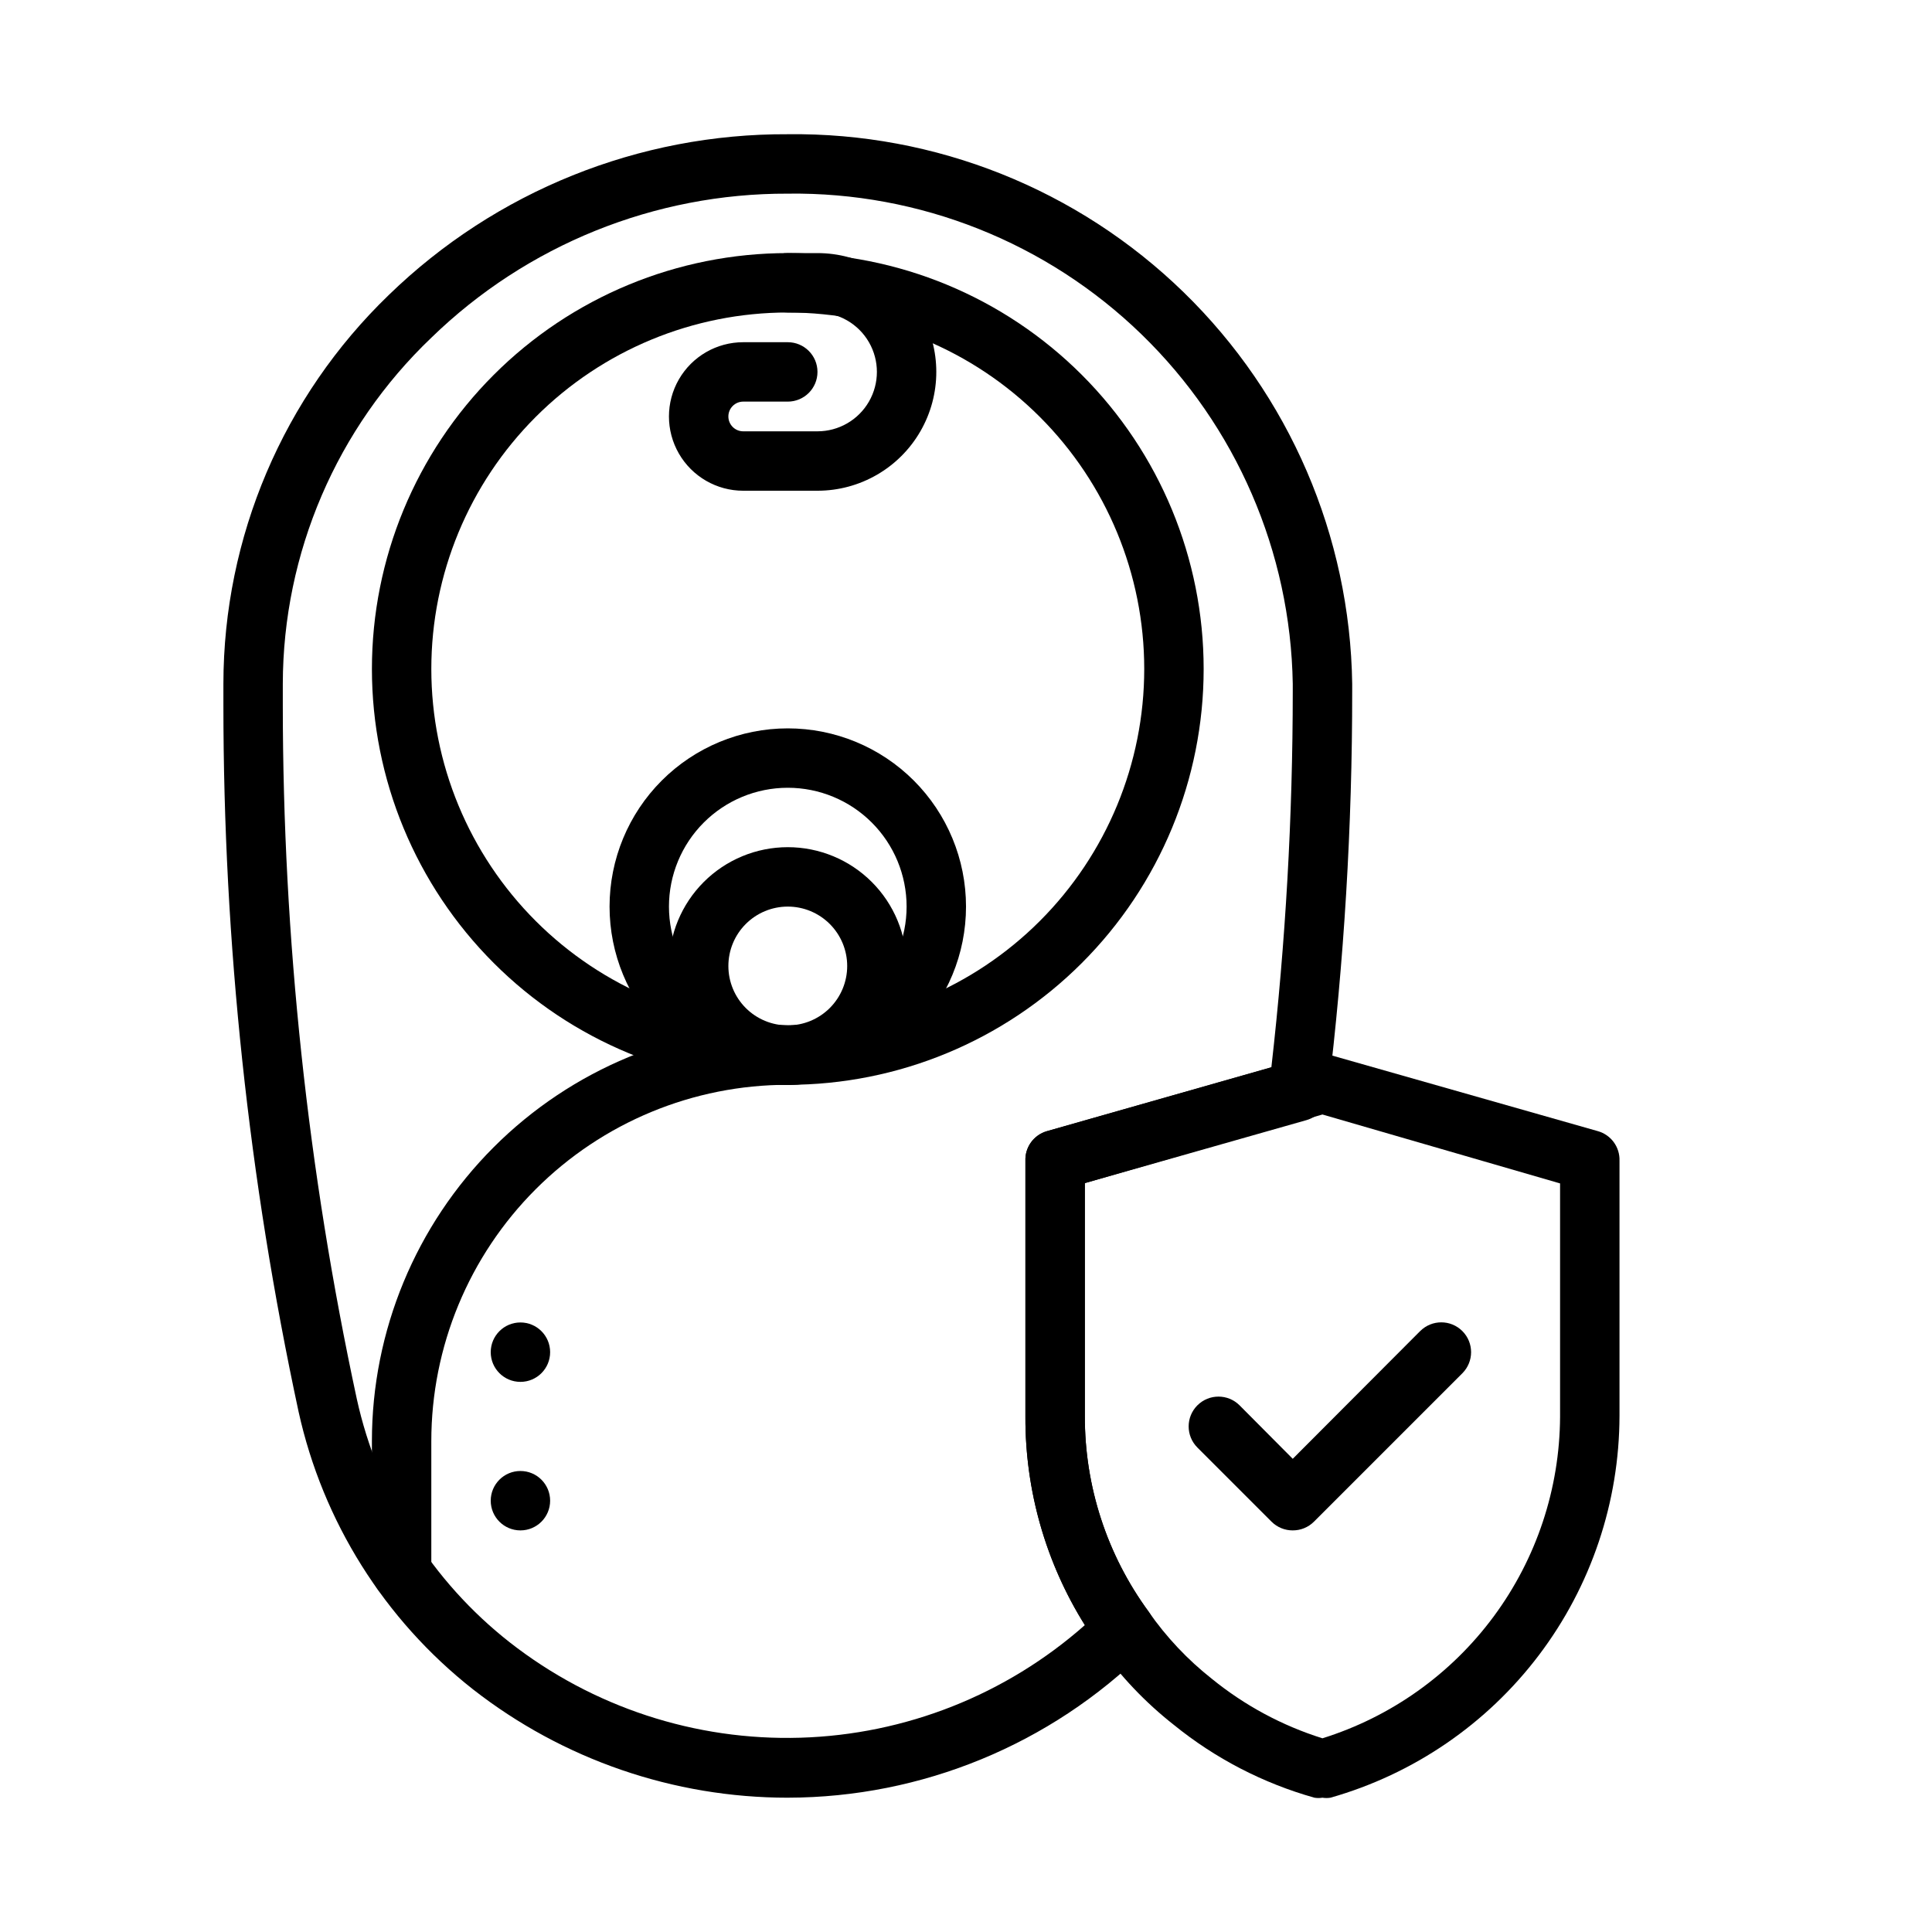
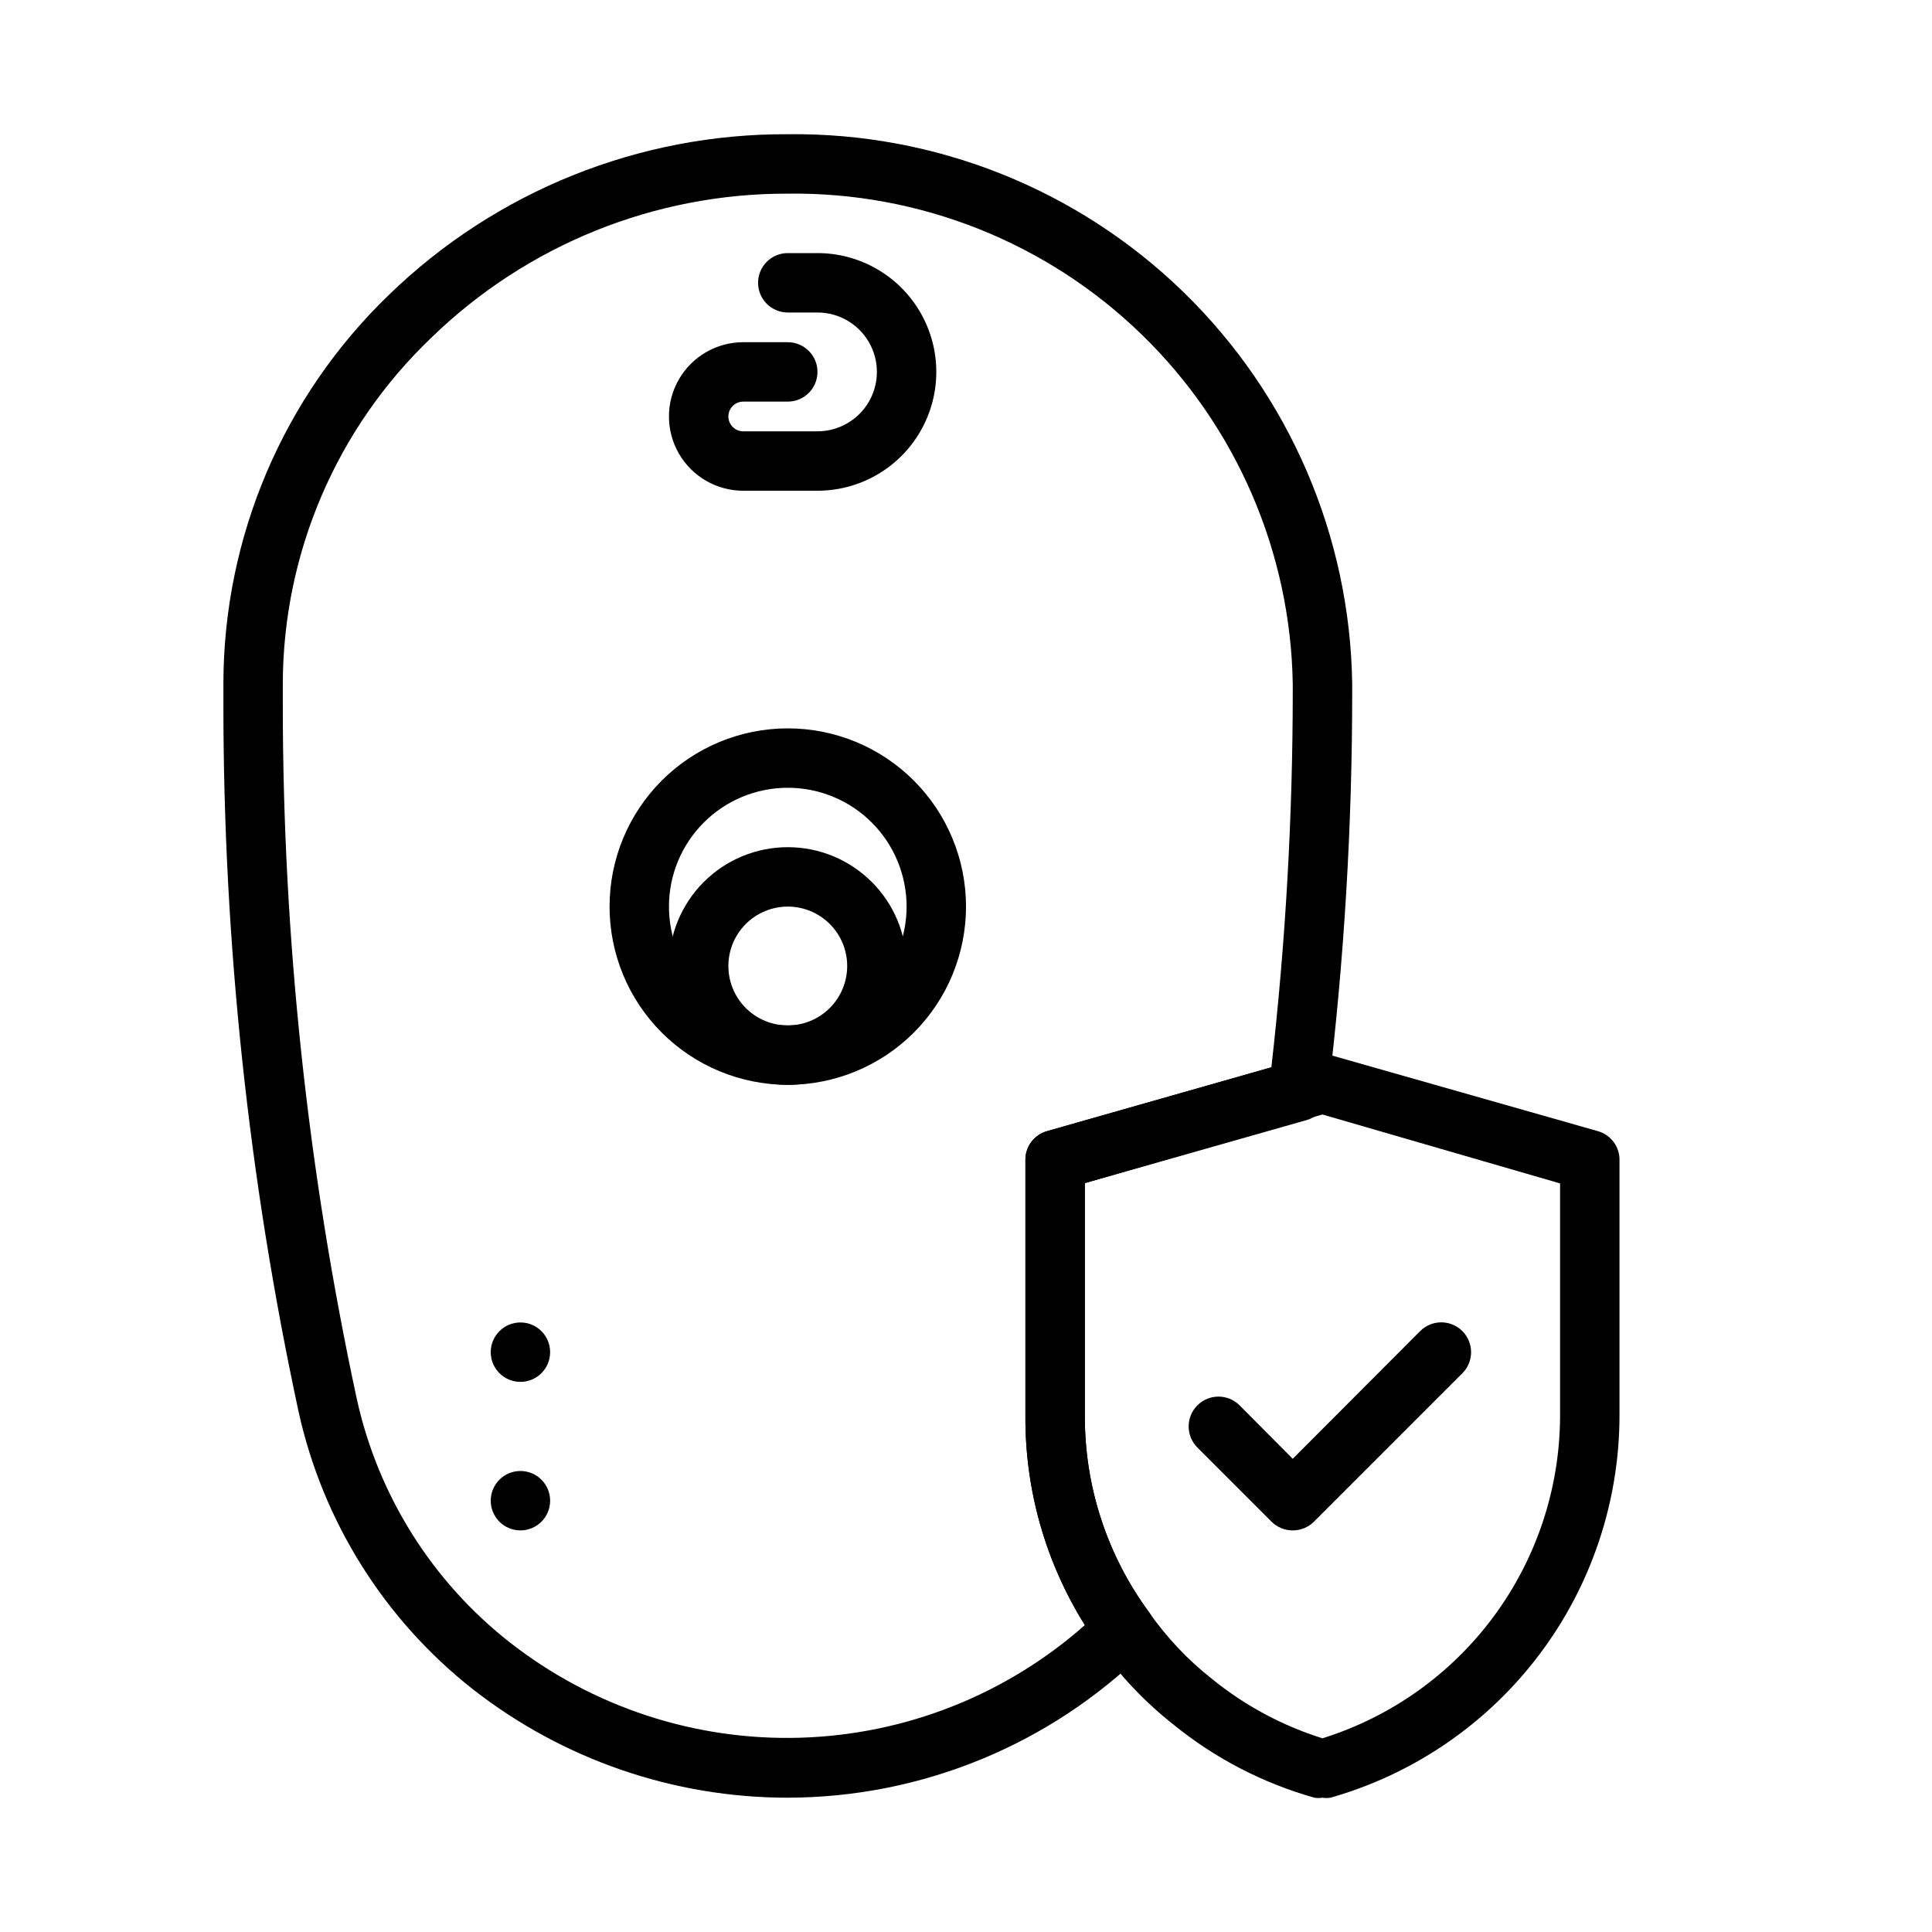
<svg xmlns="http://www.w3.org/2000/svg" fill="#000000" width="800px" height="800px" version="1.1" viewBox="144 144 512 512">
  <g>
    <path d="m352.77 620.41c-30.242 0.004-59.613-10.109-83.441-28.73-23.457-18.449-39.789-44.461-46.211-73.605-13.234-61.52-19.91-124.27-19.914-187.2v-5.668c0.027-38.875 15.855-76.066 43.848-103.05 28.309-27.484 66.266-42.773 105.72-42.586 39.137-0.484 76.863 14.578 104.91 41.883 28.039 27.301 44.102 64.617 44.664 103.75v1.969c0.02 35.781-2.137 71.535-6.457 107.06-0.387 3.144-2.621 5.75-5.668 6.613l-58.723 16.688v61.637c-0.066 18.684 5.867 36.895 16.922 51.957 2.305 3.137 1.969 7.484-0.785 10.234-25.266 24.965-59.34 38.992-94.859 39.043zm0-425.09c-35.27-0.113-69.18 13.59-94.465 38.18-25.078 23.922-39.297 57.051-39.359 91.711v5.668c0.023 61.789 6.594 123.41 19.602 183.81 5.609 25.57 19.941 48.395 40.543 64.551 21.93 17.164 49.184 26.109 77.023 25.273 27.844-0.832 54.512-11.391 75.379-29.84-10.332-16.52-15.789-35.621-15.746-55.105v-67.934c-0.133-3.637 2.242-6.894 5.746-7.875l59.434-16.926v0.004c3.769-33.09 5.66-66.359 5.668-99.66v-1.969c-0.578-34.953-14.988-68.25-40.074-92.594-25.086-24.348-58.797-37.758-93.75-37.297z" />
-     <path d="m352.77 431.49c-29.227 0-57.262-11.613-77.93-32.281-20.668-20.668-32.277-48.699-32.277-77.93 0-29.227 11.609-57.262 32.277-77.93 20.668-20.668 48.703-32.277 77.93-32.277 29.23 0 57.262 11.609 77.93 32.277 20.668 20.668 32.281 48.703 32.281 77.93 0 29.23-11.613 57.262-32.281 77.93-20.668 20.668-48.699 32.281-77.93 32.281zm0-204.67v-0.004c-25.055 0-49.082 9.953-66.797 27.668-17.715 17.719-27.668 41.746-27.668 66.797 0 25.055 9.953 49.082 27.668 66.797 17.715 17.715 41.742 27.668 66.797 27.668s49.082-9.953 66.797-27.668c17.715-17.715 27.668-41.742 27.668-66.797 0-25.051-9.953-49.078-27.668-66.797-17.715-17.715-41.742-27.668-66.797-27.668z" />
-     <path d="m250.43 568.38c-4.348 0-7.871-3.527-7.871-7.875v-34.559c0-29.227 11.609-57.258 32.277-77.926 20.668-20.668 48.703-32.281 77.93-32.281 4.348 0 7.871 3.523 7.871 7.871 0 4.348-3.523 7.875-7.871 7.875-25.055 0-49.082 9.949-66.797 27.668-17.715 17.715-27.668 41.742-27.668 66.793v34.559c0 2.09-0.828 4.09-2.305 5.566-1.477 1.477-3.477 2.309-5.566 2.309z" />
    <path d="m360.64 274.05h-19.68c-7.031 0-13.527-3.75-17.043-9.84-3.516-6.09-3.516-13.594 0-19.68 3.516-6.09 10.012-9.84 17.043-9.84h11.809c4.348 0 7.871 3.523 7.871 7.871s-3.523 7.871-7.871 7.871h-11.809c-2.172 0-3.934 1.762-3.934 3.938 0 2.172 1.762 3.934 3.934 3.934h19.68c5.625 0 10.824-3 13.637-7.871 2.812-4.871 2.812-10.871 0-15.742s-8.012-7.875-13.637-7.875h-7.871c-4.348 0-7.871-3.523-7.871-7.871s3.523-7.871 7.871-7.871h7.871c11.25 0 21.645 6 27.27 15.742s5.625 21.746 0 31.488c-5.625 9.742-16.02 15.746-27.27 15.746z" />
    <path d="m352.77 431.49c-12.527 0-24.539-4.977-33.398-13.836-8.855-8.859-13.832-20.871-13.832-33.398s4.977-24.539 13.832-33.398c8.859-8.855 20.871-13.832 33.398-13.832s24.543 4.977 33.398 13.832c8.859 8.859 13.836 20.871 13.836 33.398s-4.977 24.539-13.836 33.398c-8.855 8.859-20.871 13.836-33.398 13.836zm0-78.719v-0.004c-8.352 0-16.359 3.316-22.266 9.223-5.902 5.906-9.223 13.914-9.223 22.266 0 8.352 3.32 16.359 9.223 22.266 5.906 5.906 13.914 9.223 22.266 9.223s16.359-3.316 22.266-9.223 9.223-13.914 9.223-22.266c0-8.352-3.316-16.359-9.223-22.266s-13.914-9.223-22.266-9.223z" />
    <path d="m352.77 431.49c-8.352 0-16.359-3.32-22.266-9.223-5.902-5.906-9.223-13.914-9.223-22.266s3.32-16.363 9.223-22.266c5.906-5.906 13.914-9.223 22.266-9.223s16.359 3.316 22.266 9.223c5.906 5.902 9.223 13.914 9.223 22.266s-3.316 16.359-9.223 22.266c-5.906 5.902-13.914 9.223-22.266 9.223zm0-47.23v-0.004c-4.176 0-8.18 1.66-11.133 4.613-2.953 2.953-4.609 6.957-4.609 11.133s1.656 8.18 4.609 11.133c2.953 2.949 6.957 4.609 11.133 4.609s8.18-1.66 11.133-4.609c2.953-2.953 4.613-6.957 4.613-11.133s-1.66-8.18-4.613-11.133c-2.953-2.953-6.957-4.613-11.133-4.613z" />
    <path d="m494.46 620.41c-0.703 0.117-1.418 0.117-2.125 0-13.594-3.824-26.266-10.387-37.234-19.285-7.555-5.934-14.211-12.934-19.758-20.781-12.879-17.781-19.746-39.211-19.602-61.168v-67.539c-0.133-3.637 2.242-6.894 5.746-7.875l70.848-20.152c1.391-0.387 2.863-0.387 4.254 0l70.848 20.152c3.504 0.98 5.879 4.238 5.746 7.875v67.543-0.004c-0.035 22.906-7.527 45.176-21.348 63.441-13.82 18.266-33.215 31.535-55.246 37.793-0.707 0.117-1.422 0.117-2.129 0zm-62.973-162.87v61.637c-0.066 18.684 5.867 36.895 16.922 51.957 4.684 6.723 10.332 12.719 16.77 17.789 8.676 7.055 18.613 12.398 29.281 15.746 18.18-5.68 34.078-16.992 45.398-32.305s17.477-33.828 17.578-52.871v-61.875l-62.977-18.262z" />
    <path d="m486.59 549.57c-2.09 0.012-4.102-0.809-5.59-2.281l-19.68-19.68c-3.086-3.09-3.086-8.094 0-11.18 3.09-3.086 8.094-3.086 11.18 0l14.09 14.168 33.77-33.852 0.004 0.004c3.086-3.086 8.09-3.086 11.176 0 3.086 3.086 3.086 8.09 0 11.18l-39.359 39.359c-1.484 1.473-3.496 2.293-5.59 2.281z" />
    <path d="m289.79 502.34c0 4.348-3.523 7.871-7.871 7.871-4.348 0-7.871-3.523-7.871-7.871 0-4.348 3.523-7.875 7.871-7.875 4.348 0 7.871 3.527 7.871 7.875" />
    <path d="m289.79 541.7c0 4.348-3.523 7.871-7.871 7.871-4.348 0-7.871-3.523-7.871-7.871 0-4.348 3.523-7.871 7.871-7.871 4.348 0 7.871 3.523 7.871 7.871" />
  </g>
</svg>